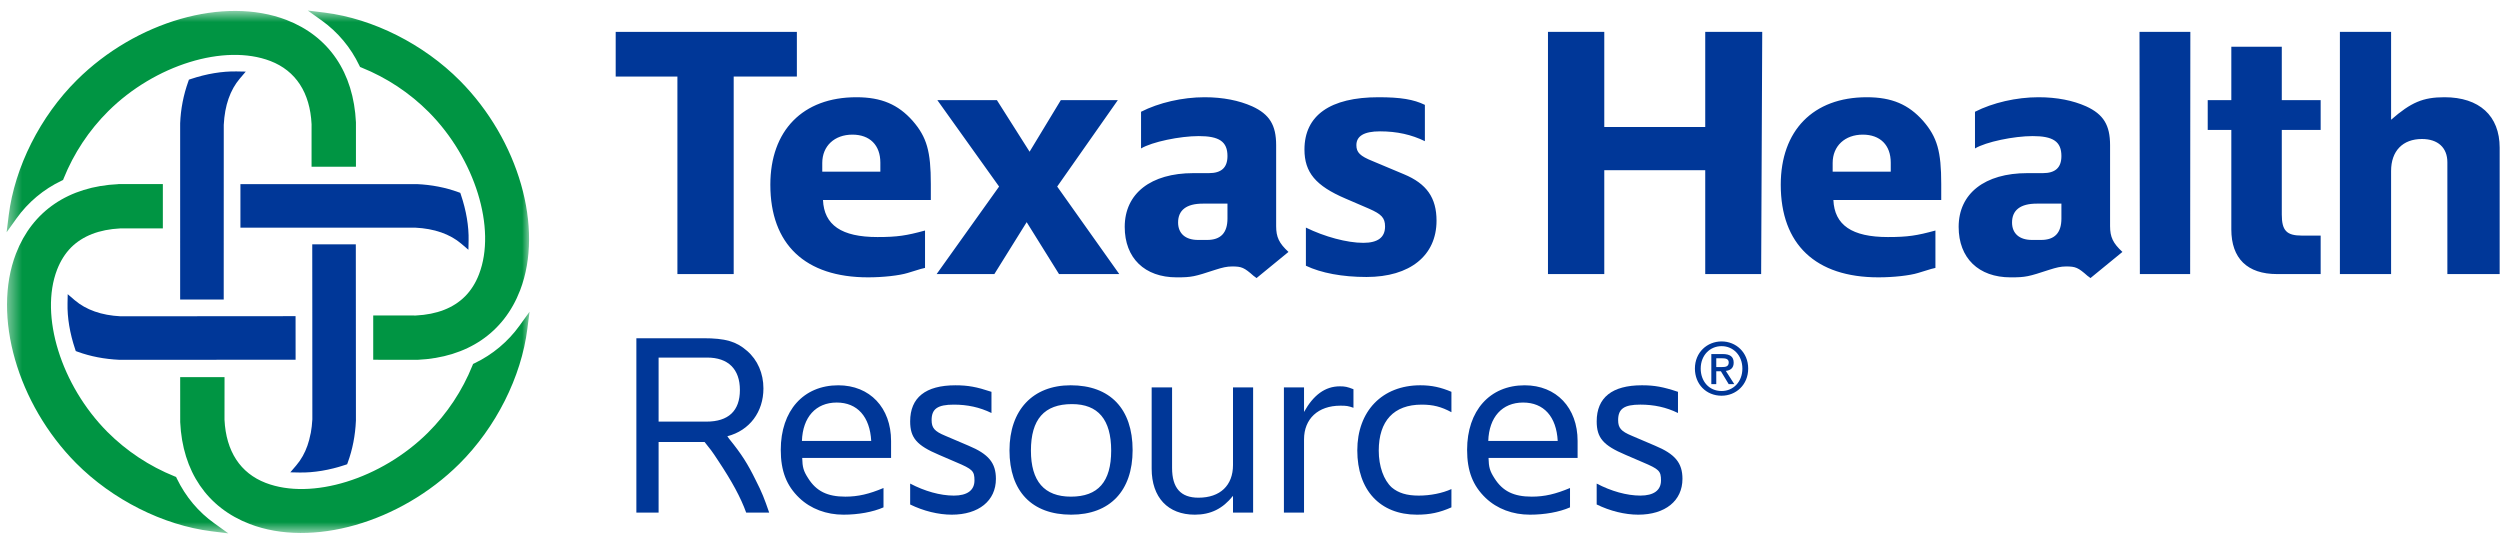
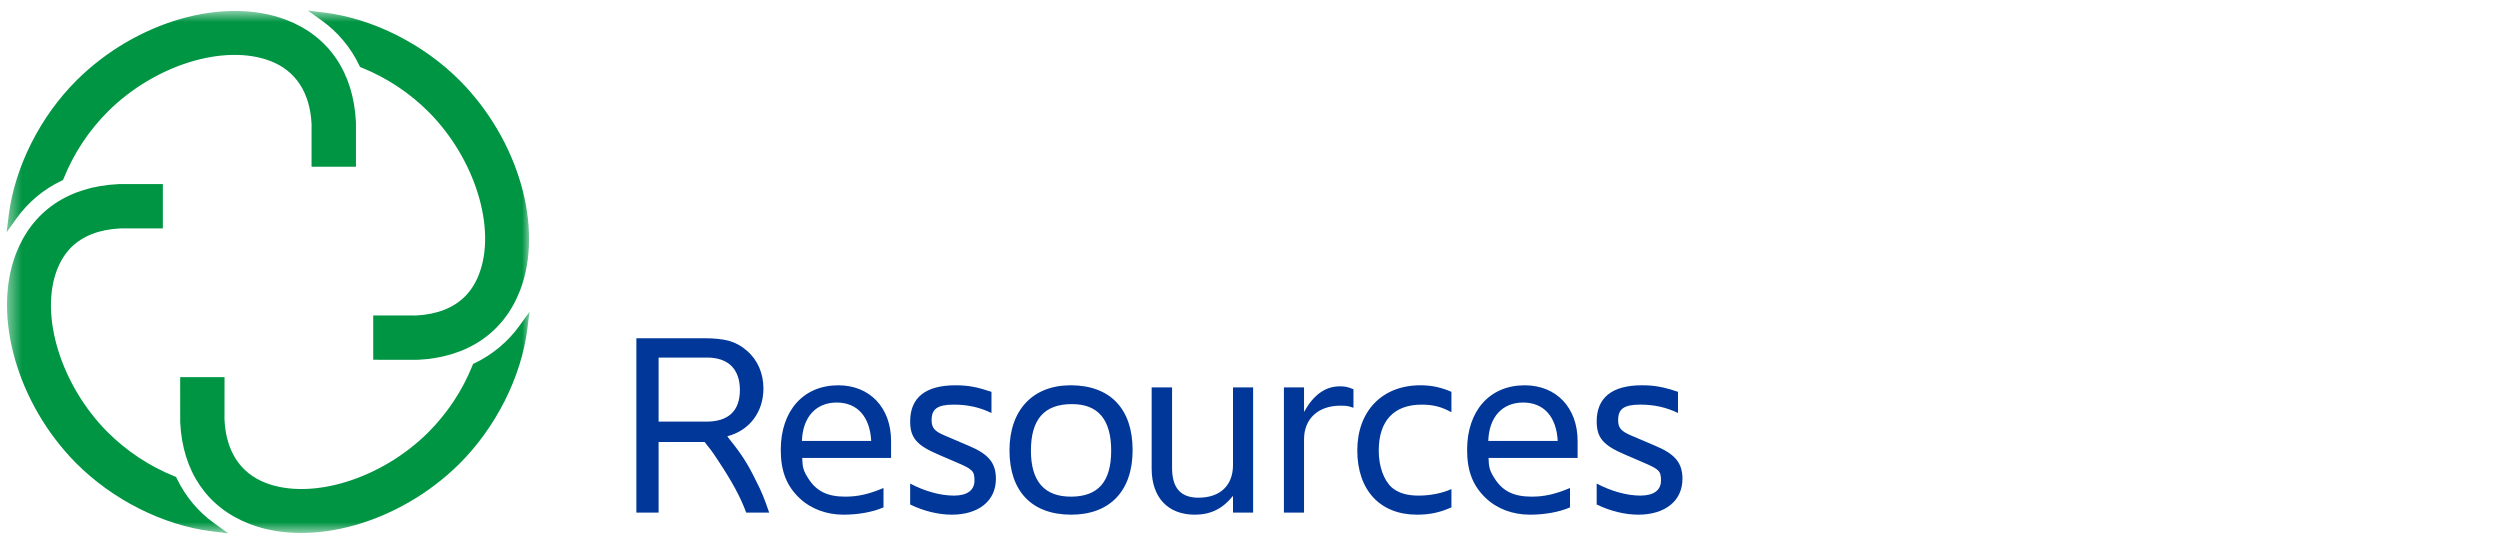
<svg xmlns="http://www.w3.org/2000/svg" width="170" height="37" viewBox="0 0 170 37" fill="none">
  <g clip-path="url(#clip0_25_4376)">
    <path fill-rule="evenodd" clip-rule="evenodd" d="M108.574 32.883C109.552 33.398 110.619 33.7 111.543 33.7C112.45 33.7 112.948 33.345 112.948 32.67C112.948 32.028 112.823 31.904 111.686 31.424L110.53 30.926C109.019 30.287 108.575 29.771 108.575 28.653C108.575 27.035 109.623 26.199 111.651 26.199C112.504 26.199 113.09 26.306 114.103 26.644V28.084C113.304 27.693 112.468 27.514 111.543 27.514C110.441 27.514 110.033 27.799 110.033 28.564C110.033 29.097 110.228 29.328 110.957 29.63L112.538 30.305C113.908 30.874 114.407 31.479 114.407 32.563C114.407 34.055 113.232 34.998 111.401 34.998C110.495 34.998 109.481 34.748 108.574 34.304V32.883Z" fill="#003798" />
    <mask id="mask0_25_4376" style="mask-type:alpha" maskUnits="userSpaceOnUse" x="0" y="0" width="37" height="37">
-       <path d="M0.449 0.715H36.01V36.272H0.449V0.715Z" fill="#00A160" />
+       <path d="M0.449 0.715H36.01V36.272H0.449V0.715" fill="#00A160" />
    </mask>
    <g mask="url(#mask0_25_4376)">
      <path fill-rule="evenodd" clip-rule="evenodd" d="M24.433 4.451L24.484 4.553L24.588 4.596C26.3 5.285 27.855 6.315 29.159 7.623C32.305 10.793 33.773 15.536 32.572 18.651C32.345 19.243 32.026 19.749 31.621 20.155C30.834 20.944 29.709 21.383 28.278 21.454H28.157L25.671 21.452H25.379V21.745L25.379 24.174V24.464H25.672L28.39 24.468C31.784 24.312 34.257 22.631 35.368 19.738C36.995 15.512 35.276 9.521 31.28 5.492C28.808 3.001 25.368 1.268 22.077 0.857L20.926 0.715L21.87 1.389C22.97 2.176 23.852 3.23 24.433 4.451ZM35.334 22.136C34.546 23.234 33.493 24.115 32.273 24.698L32.169 24.748L32.127 24.854C31.437 26.567 30.406 28.122 29.097 29.425C25.927 32.57 21.186 34.036 18.07 32.838C16.341 32.173 15.371 30.687 15.266 28.544L15.268 25.94V25.644H12.252V25.938C12.252 28.676 12.252 28.678 12.254 28.706C12.41 32.056 14.09 34.523 16.983 35.632C21.209 37.261 27.203 35.542 31.23 31.546C33.721 29.071 35.452 25.631 35.863 22.343L36.01 21.196L35.334 22.136ZM4.188 12.287L4.289 12.238L4.331 12.13C5.021 10.418 6.051 8.864 7.359 7.562C10.525 4.416 15.266 2.95 18.387 4.149C20.114 4.814 21.082 6.3 21.187 8.444C21.186 8.428 21.186 11.044 21.186 11.044V11.338H24.204V8.316C24.042 4.934 22.366 2.467 19.474 1.354C15.243 -0.276 9.251 1.446 5.227 5.444C2.735 7.916 1.002 11.357 0.592 14.646L0.449 15.795L1.122 14.853C1.91 13.752 2.965 12.868 4.188 12.287ZM12.022 32.536L11.974 32.433L11.868 32.391C10.156 31.7 8.601 30.671 7.297 29.364C4.152 26.195 2.68 21.453 3.882 18.335C4.113 17.742 4.433 17.233 4.832 16.829C5.623 16.042 6.746 15.604 8.178 15.532H11.074V12.518H8.059L8.013 12.523L8.044 12.522C4.666 12.678 2.2 14.354 1.086 17.247C-0.54 21.475 1.18 27.465 5.175 31.495C7.647 33.981 11.088 35.714 14.379 36.127L15.531 36.271L14.591 35.597C13.487 34.811 12.626 33.781 12.022 32.536Z" fill="#009543" />
    </g>
-     <path fill-rule="evenodd" clip-rule="evenodd" d="M16.349 12.519V15.48H28.227C29.532 15.543 30.597 15.913 31.379 16.581L31.852 16.985L31.865 16.364C31.887 15.389 31.704 14.311 31.344 13.248L31.3 13.115L31.168 13.067C30.299 12.75 29.349 12.563 28.339 12.519H16.349ZM21.116 29.509C21.01 30.068 20.835 30.57 20.587 31.01C20.461 31.237 20.313 31.45 20.144 31.648L19.742 32.118L20.362 32.131C21.331 32.15 22.405 31.971 23.47 31.615L23.605 31.569L23.653 31.437C23.97 30.567 24.159 29.613 24.203 28.604L24.196 16.909L24.195 16.616H21.233V16.909L21.237 21.596V22.681L21.24 28.516C21.224 28.84 21.186 29.149 21.134 29.442C21.13 29.466 21.122 29.485 21.116 29.509ZM15.213 20.075C15.213 10.778 15.214 8.625 15.216 8.485C15.283 7.168 15.65 6.117 16.31 5.34L16.712 4.869L16.094 4.857C15.12 4.838 14.042 5.016 12.982 5.372L12.847 5.417L12.8 5.551C12.474 6.461 12.289 7.416 12.251 8.382L12.25 20.076V20.37H15.213V20.075ZM5.152 23.872L5.285 23.921C6.143 24.234 7.096 24.419 8.115 24.467C8.131 24.468 19.809 24.462 19.809 24.462L20.101 24.461V24.17L20.099 21.793L20.098 21.499H19.808L8.198 21.508C6.907 21.443 5.852 21.072 5.074 20.408L4.604 20.004L4.592 20.626C4.57 21.598 4.75 22.674 5.108 23.738L5.152 23.872Z" fill="#003798" />
-     <path fill-rule="evenodd" clip-rule="evenodd" d="M54.187 2.168V5.205H49.891V18.637H46.064V5.206H41.867V2.168H54.187Z" fill="#003798" />
-     <path fill-rule="evenodd" clip-rule="evenodd" d="M55.914 11.674H59.864V11.057C59.864 9.871 59.148 9.155 57.964 9.155C56.753 9.155 55.914 9.921 55.914 11.081V11.674ZM62.902 15.675V18.218L62.605 18.291L61.717 18.563C61.149 18.736 60.062 18.859 59.025 18.859C54.753 18.859 52.383 16.613 52.383 12.563C52.383 8.883 54.58 6.612 58.234 6.612C59.939 6.612 61.074 7.106 62.062 8.217C63.025 9.328 63.296 10.292 63.296 12.514V13.6H55.963C56.037 15.304 57.222 16.119 59.667 16.119C61.025 16.119 61.642 16.02 62.902 15.675ZM63.74 6.81H67.79L70.012 10.316L72.135 6.81H76.012L71.889 12.686L76.111 18.637H72.013L69.814 15.107L67.616 18.637H63.691L67.938 12.686L63.74 6.81ZM83.468 13.847H81.789C80.678 13.847 80.11 14.291 80.11 15.13C80.11 15.873 80.604 16.316 81.468 16.316H82.085C82.999 16.316 83.468 15.847 83.468 14.859V13.847ZM77.591 7.6C78.801 6.983 80.406 6.612 81.913 6.612C83.172 6.612 84.258 6.835 85.147 7.23C86.333 7.772 86.778 8.513 86.778 9.872V15.377C86.778 16.119 86.974 16.539 87.616 17.131L85.444 18.909C85.37 18.859 85.295 18.784 85.246 18.761C84.604 18.193 84.431 18.119 83.789 18.119C83.419 18.119 83.123 18.193 82.653 18.342C81.221 18.811 81.048 18.86 80.011 18.86C77.839 18.86 76.481 17.551 76.481 15.428C76.481 13.155 78.258 11.773 81.146 11.773H82.209C83.049 11.773 83.468 11.403 83.468 10.612C83.468 9.624 82.9 9.254 81.517 9.254C80.234 9.254 78.332 9.649 77.591 10.095V7.6ZM88.801 15.476C90.061 16.094 91.591 16.513 92.703 16.513C93.691 16.513 94.184 16.143 94.184 15.402C94.184 14.811 93.938 14.563 93.098 14.193L91.493 13.502C89.468 12.637 88.703 11.723 88.703 10.168C88.703 7.846 90.455 6.612 93.74 6.612C95.242 6.612 96.128 6.76 96.892 7.131V9.6C95.979 9.155 94.998 8.932 93.838 8.932C92.752 8.932 92.234 9.254 92.234 9.871C92.234 10.365 92.481 10.612 93.345 10.958L95.461 11.846C97.016 12.489 97.684 13.453 97.684 15.007C97.684 17.378 95.88 18.835 92.926 18.835C91.27 18.835 89.837 18.563 88.801 18.07V15.476ZM105.262 2.168H109.091V8.637H115.956V2.168H119.832L119.758 18.637H115.956V11.575H109.091V18.637H105.262V2.168ZM124.621 11.674H128.571V11.057C128.571 9.871 127.855 9.155 126.67 9.155C125.462 9.155 124.621 9.921 124.621 11.081V11.674ZM131.609 15.675V18.218L131.313 18.291L130.423 18.563C129.856 18.736 128.769 18.859 127.732 18.859C123.46 18.859 121.091 16.613 121.091 12.563C121.091 8.883 123.289 6.612 126.942 6.612C128.646 6.612 129.782 7.106 130.769 8.217C131.732 9.328 132.004 10.292 132.004 12.514V13.6H124.67C124.744 15.304 125.93 16.119 128.375 16.119C129.732 16.119 130.349 16.02 131.609 15.675ZM140.176 13.847H138.497C137.386 13.847 136.819 14.291 136.819 15.13C136.819 15.873 137.312 16.316 138.177 16.316H138.794C139.707 16.316 140.176 15.847 140.176 14.859V13.847ZM134.299 7.6C135.51 6.983 137.114 6.612 138.621 6.612C139.88 6.612 140.967 6.835 141.855 7.23C143.04 7.772 143.485 8.513 143.485 9.872V15.377C143.485 16.119 143.683 16.539 144.325 17.131L142.152 18.909C142.078 18.859 142.004 18.784 141.954 18.761C141.312 18.193 141.14 18.119 140.497 18.119C140.127 18.119 139.831 18.193 139.362 18.342C137.93 18.811 137.756 18.86 136.719 18.86C134.546 18.86 133.188 17.551 133.188 15.428C133.188 13.155 134.967 11.773 137.855 11.773H138.917C139.757 11.773 140.176 11.403 140.176 10.612C140.176 9.624 139.609 9.254 138.225 9.254C136.942 9.254 135.04 9.649 134.299 10.095V7.6ZM148.944 2.168L148.93 18.637H145.511L145.486 2.168H148.944ZM150.125 6.81H151.73V3.179H155.162V6.81H157.805V8.834H155.162V14.588C155.162 15.674 155.484 16.02 156.521 16.02H157.805V18.637H154.842C152.818 18.637 151.73 17.575 151.73 15.6V8.834H150.125V6.81V6.81ZM162.594 8.143C163.952 6.958 164.767 6.612 166.224 6.612C168.594 6.612 169.977 7.872 169.977 10.045V18.637H166.421V11.032C166.421 10.045 165.78 9.452 164.692 9.452C163.385 9.452 162.594 10.267 162.594 11.624V18.637H159.113V2.168H162.594L162.594 8.143ZM117.081 24.96C117.332 24.96 117.554 24.935 117.554 24.639C117.554 24.392 117.313 24.363 117.11 24.363H116.706V24.96H117.08H117.081ZM116.706 26.119H116.37V24.076H117.145C117.639 24.076 117.89 24.249 117.89 24.664C117.89 25.034 117.663 25.186 117.356 25.221L117.93 26.119H117.55L117.021 25.246H116.706V26.119ZM117.07 23.538C116.27 23.538 115.648 24.165 115.648 25.063C115.648 25.902 116.191 26.589 117.07 26.589C117.861 26.589 118.482 25.966 118.482 25.063C118.482 24.165 117.86 23.538 117.07 23.538ZM117.07 26.909C116.01 26.909 115.254 26.114 115.254 25.063C115.254 23.953 116.094 23.217 117.07 23.217C118.038 23.217 118.877 23.953 118.877 25.063C118.877 26.174 118.038 26.909 117.07 26.909Z" fill="#003798" />
    <path fill-rule="evenodd" clip-rule="evenodd" d="M44.785 28.67H48.038C49.531 28.67 50.313 27.942 50.313 26.519C50.313 25.097 49.514 24.315 48.091 24.315H44.785V28.67ZM44.785 30.056V34.856H43.273V23H47.825C49.318 23 50.065 23.214 50.793 23.853C51.522 24.475 51.913 25.399 51.913 26.413C51.913 28.013 50.971 29.274 49.459 29.665L49.584 29.842C50.437 30.892 50.847 31.549 51.38 32.634C51.825 33.505 51.966 33.878 52.304 34.856H50.74C50.366 33.825 49.779 32.74 48.82 31.3C48.428 30.696 48.287 30.518 47.913 30.056H44.785ZM54.531 29.985H59.243C59.154 28.333 58.3 27.373 56.897 27.373C55.475 27.373 54.585 28.368 54.531 29.985ZM60.078 34.501C59.349 34.821 58.355 34.998 57.358 34.998C56.203 34.998 55.136 34.607 54.354 33.861C53.482 33.025 53.092 32.03 53.092 30.59C53.092 27.924 54.638 26.2 57.003 26.2C59.154 26.2 60.593 27.729 60.593 29.985V31.141H54.55C54.567 31.78 54.637 32.029 54.959 32.527C55.509 33.397 56.257 33.772 57.482 33.772C58.354 33.772 59.101 33.594 60.078 33.184V34.501ZM61.891 32.883C62.869 33.398 63.936 33.701 64.86 33.701C65.766 33.701 66.264 33.345 66.264 32.67C66.264 32.029 66.139 31.904 65.003 31.425L63.847 30.927C62.336 30.288 61.891 29.771 61.891 28.653C61.891 27.035 62.941 26.2 64.967 26.2C65.82 26.2 66.406 26.307 67.42 26.644V28.084C66.62 27.693 65.785 27.515 64.86 27.515C63.758 27.515 63.35 27.799 63.35 28.564C63.35 29.098 63.544 29.328 64.273 29.63L65.855 30.305C67.225 30.874 67.722 31.479 67.722 32.563C67.722 34.056 66.549 34.998 64.718 34.998C63.811 34.998 62.798 34.749 61.891 34.305V32.883ZM70.103 30.642C70.103 32.722 71.01 33.772 72.822 33.772C74.672 33.772 75.56 32.758 75.56 30.642C75.56 28.528 74.672 27.479 72.894 27.479C71.01 27.479 70.103 28.511 70.103 30.642ZM68.645 30.625C68.645 27.888 70.227 26.199 72.805 26.199C75.489 26.199 77.018 27.799 77.018 30.608C77.018 33.381 75.472 34.998 72.841 34.998C70.174 34.998 68.645 33.416 68.645 30.625ZM78.313 26.342H79.701V31.816C79.701 33.185 80.287 33.843 81.497 33.843C82.973 33.843 83.844 33.008 83.844 31.621V26.342H85.212V34.856H83.844V33.718C83.15 34.589 82.332 34.998 81.248 34.998C79.416 34.998 78.313 33.825 78.313 31.869V26.342ZM87.306 26.342H88.674V28.013C89.315 26.857 90.114 26.27 91.109 26.27C91.465 26.27 91.626 26.307 92.035 26.467V27.729C91.679 27.604 91.554 27.586 91.146 27.586C89.634 27.586 88.674 28.476 88.674 29.879V34.856H87.306V26.342ZM98.697 33.256V34.5C97.896 34.856 97.221 34.998 96.35 34.998C93.843 34.998 92.296 33.328 92.296 30.625C92.296 27.96 93.985 26.199 96.581 26.199C97.363 26.199 97.985 26.342 98.697 26.643V28.03C98.004 27.657 97.451 27.515 96.67 27.515C94.786 27.515 93.755 28.617 93.755 30.642C93.755 31.709 94.092 32.651 94.643 33.149C95.088 33.523 95.656 33.701 96.475 33.701C97.257 33.701 98.075 33.541 98.697 33.256ZM101.202 29.985H105.925C105.837 28.333 104.983 27.373 103.57 27.373C102.145 27.373 101.255 28.368 101.202 29.985ZM106.761 34.501C106.032 34.821 105.037 34.998 104.036 34.998C102.872 34.998 101.806 34.607 101.024 33.861C100.153 33.025 99.763 32.03 99.763 30.59C99.763 27.924 101.308 26.2 103.678 26.2C105.837 26.2 107.277 27.729 107.277 29.985V31.141H101.22C101.237 31.78 101.308 32.029 101.628 32.527C102.179 33.397 102.927 33.772 104.16 33.772C105.037 33.772 105.784 33.594 106.761 33.184V34.501Z" fill="#003798" />
  </g>
  <defs>
    <clipPath id="clip0_25_4376">
      <rect width="170" height="36.117" fill="white" transform="translate(0 0.441)" />
    </clipPath>
  </defs>
</svg>